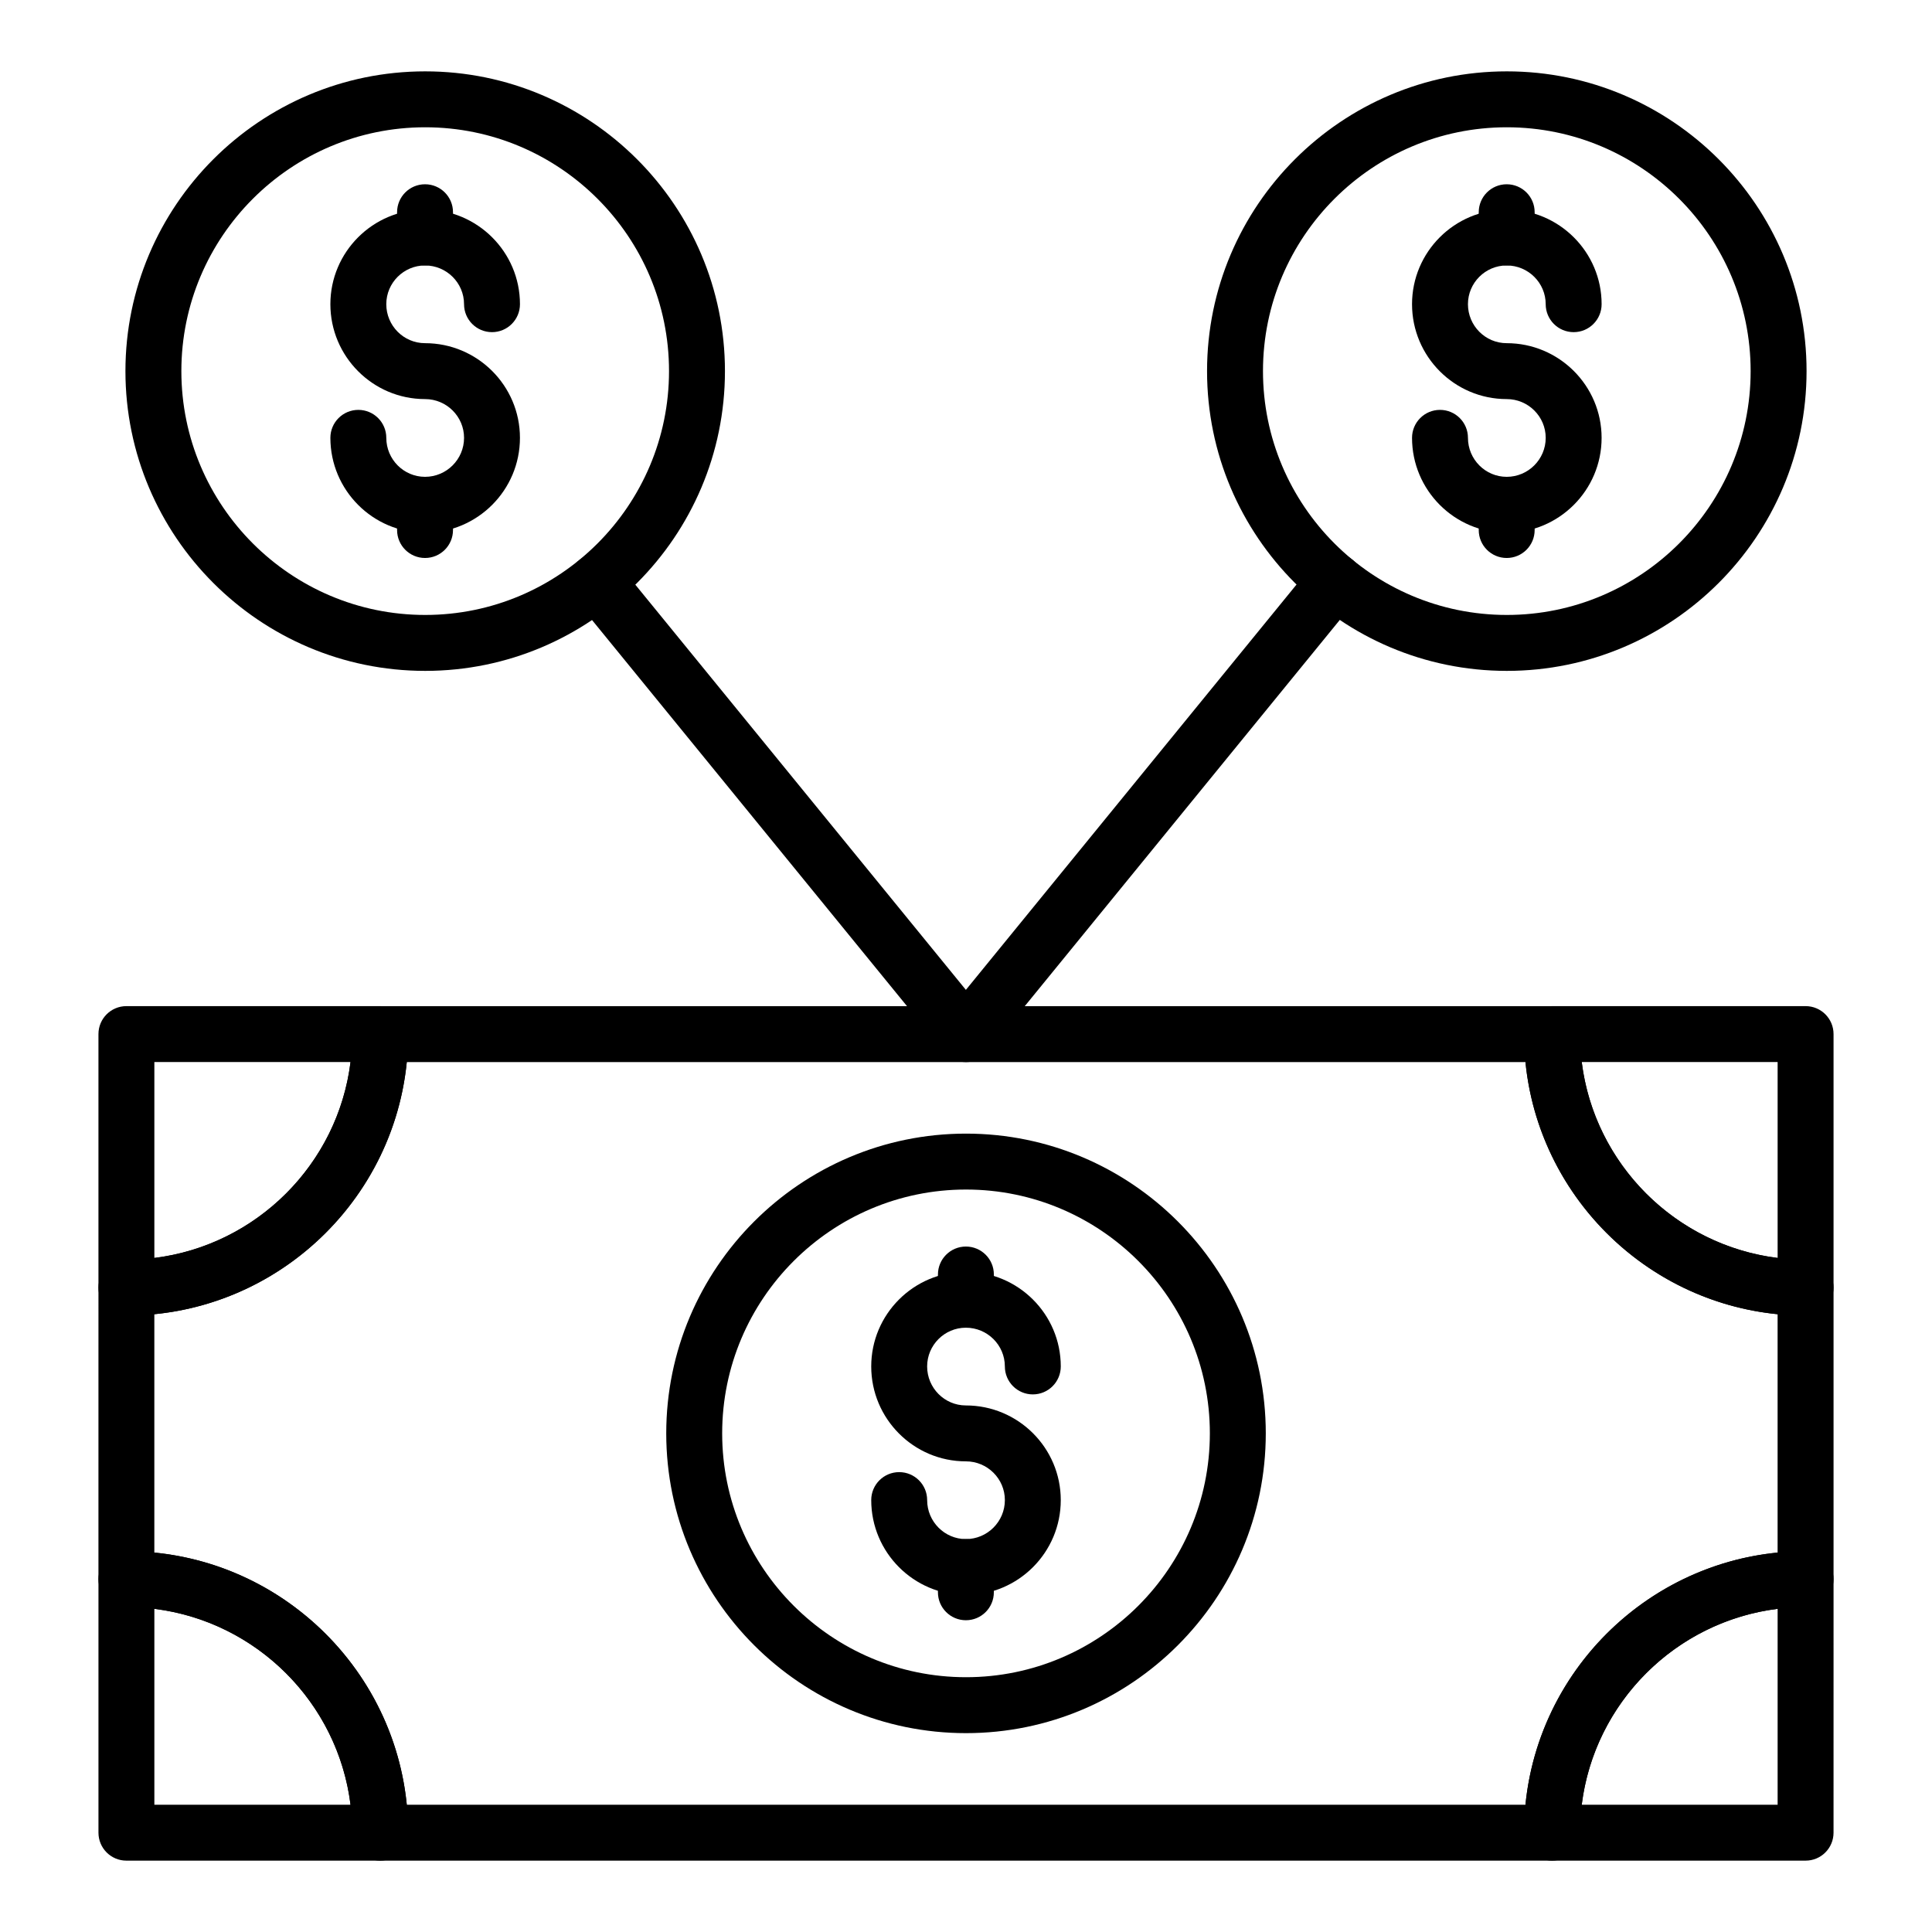
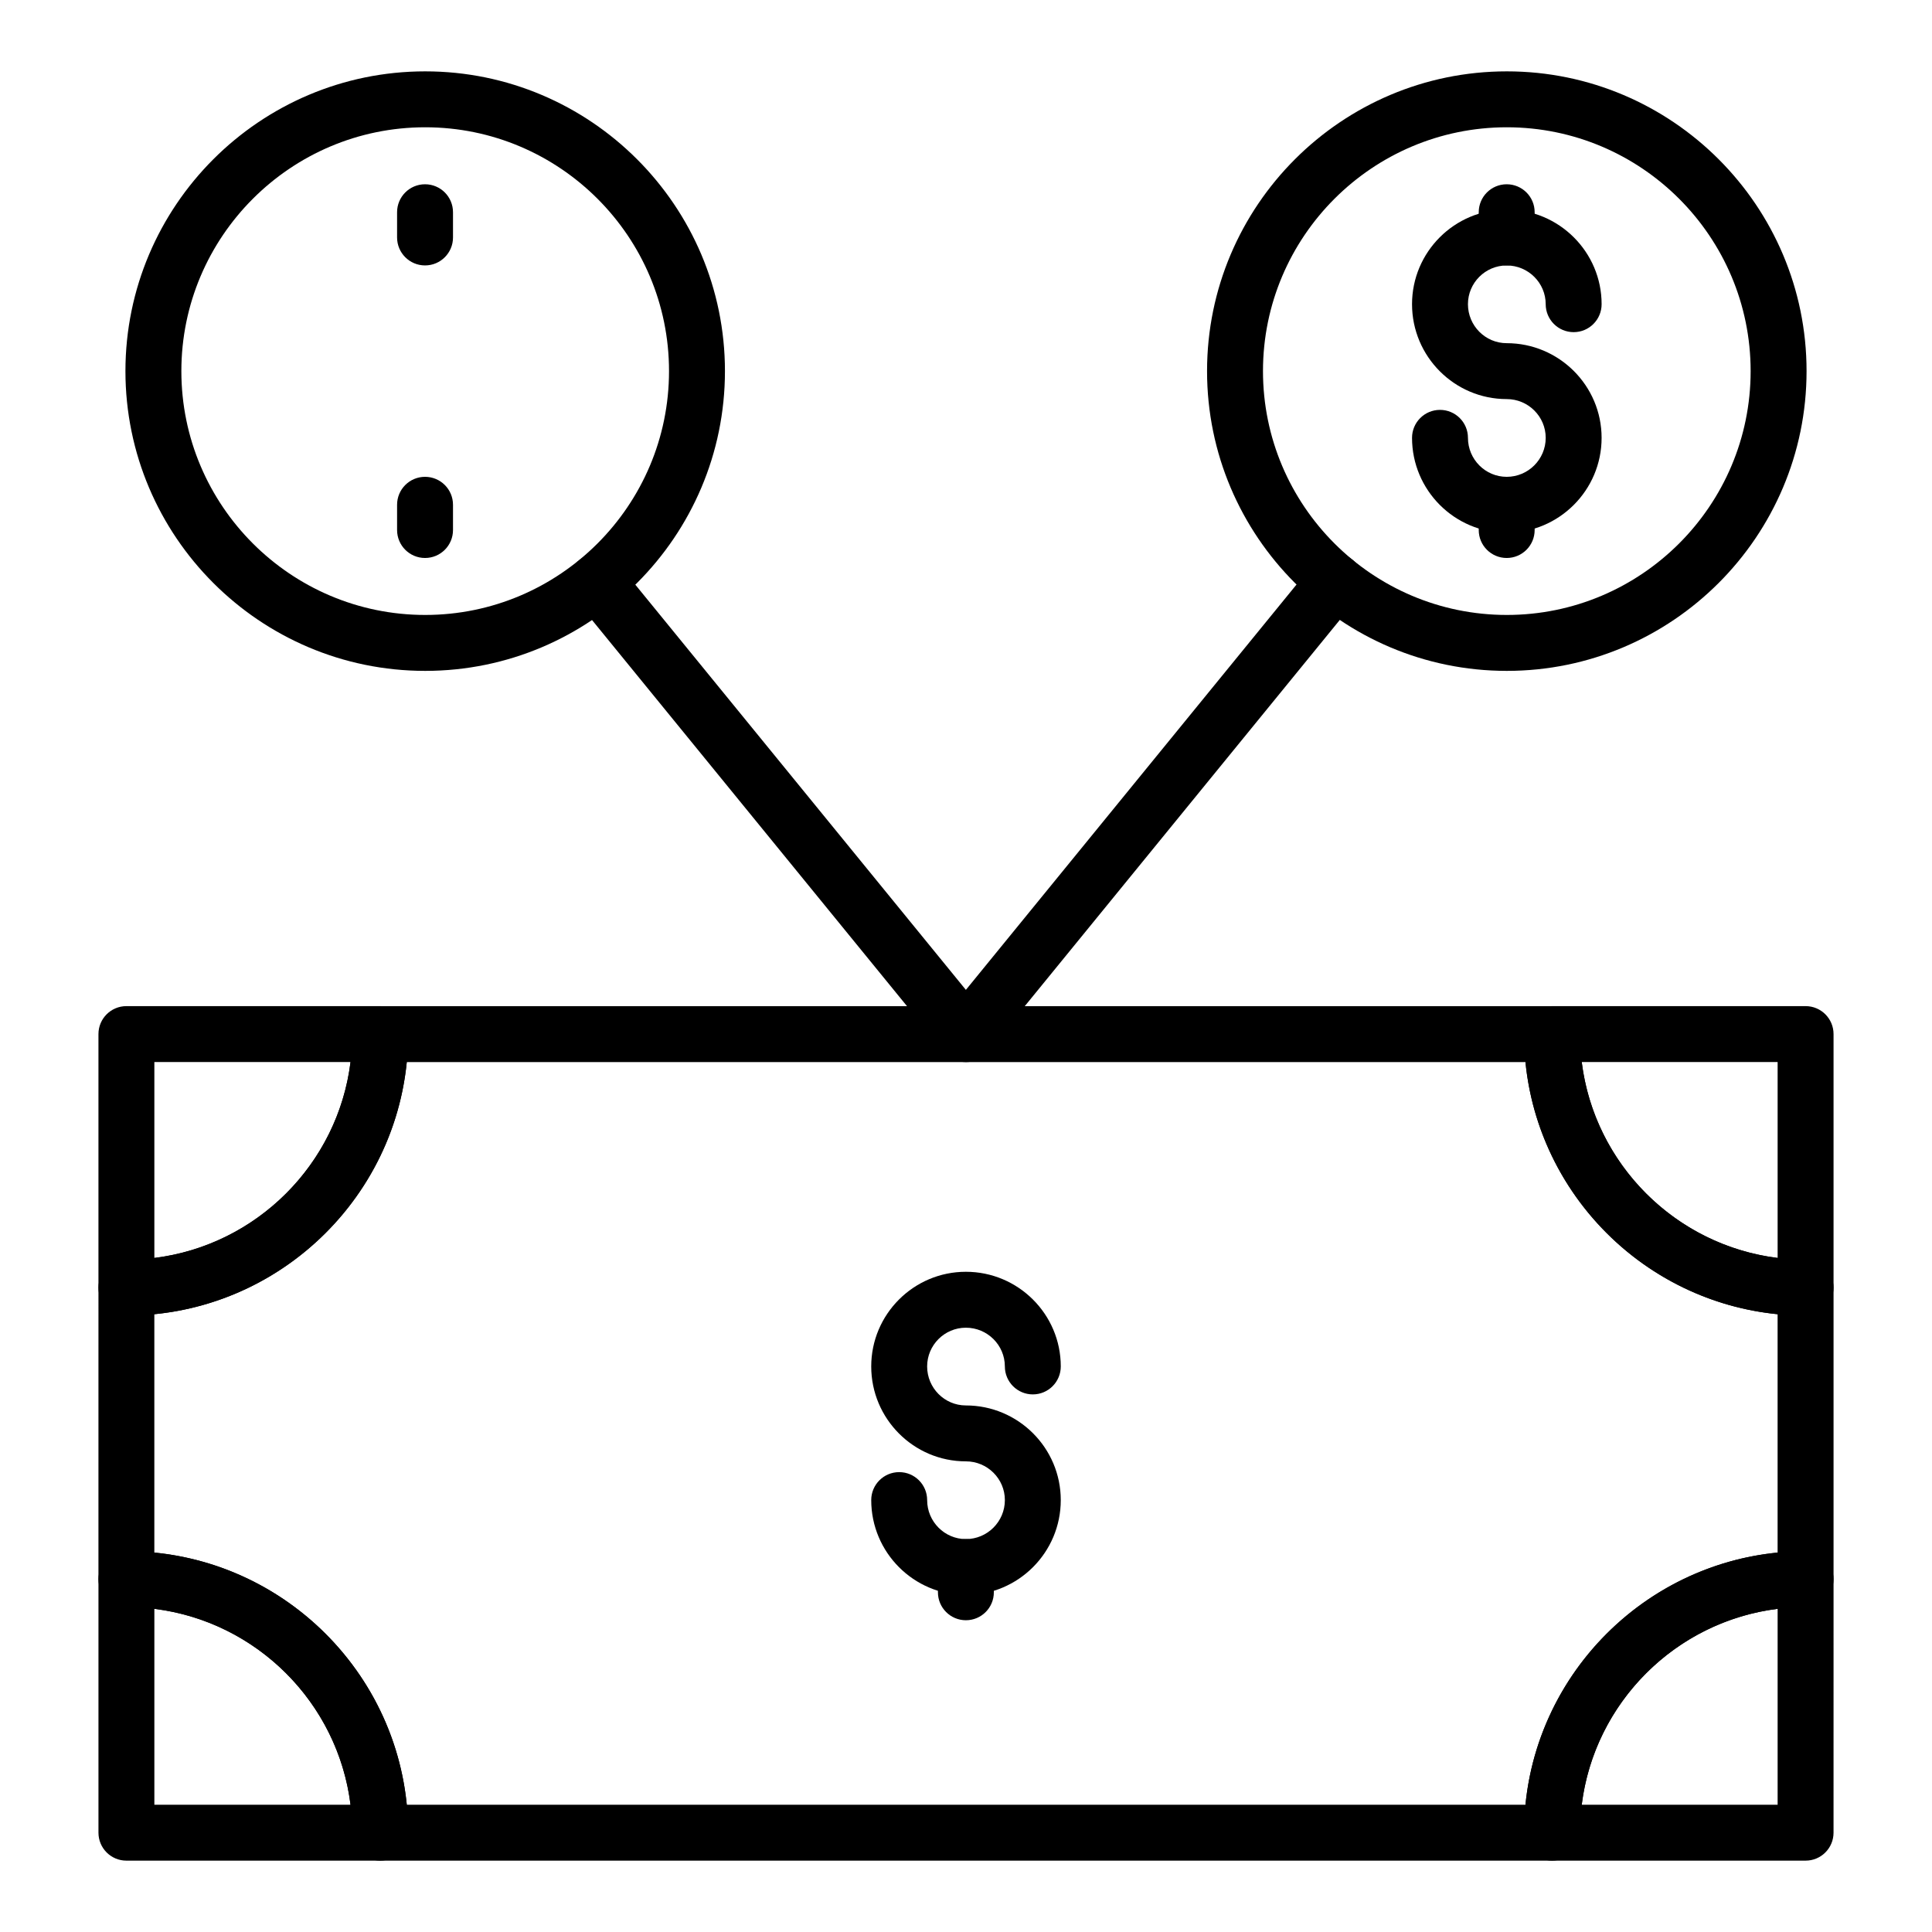
<svg xmlns="http://www.w3.org/2000/svg" fill="#000000" width="800px" height="800px" version="1.1" viewBox="144 144 512 512">
  <g>
    <path d="m244.76 637.09h-67.258c-4.094 0-7.41-3.316-7.41-7.41v-67.188c0-4.09 3.312-7.41 7.41-7.41 41.168 0 74.668 33.465 74.668 74.598 0 4.094-3.316 7.41-7.41 7.41zm-59.852-14.82h51.984c-3.363-27.051-24.895-48.559-51.984-51.91z" />
    <path d="m177.5 492.64c-4.094 0-7.41-3.316-7.41-7.41v-67.188c0-4.09 3.312-7.41 7.41-7.41h67.258c4.094 0 7.41 3.316 7.41 7.41 0 41.133-33.5 74.598-74.668 74.598zm7.406-67.188v51.914c27.09-3.356 48.621-24.859 51.984-51.914z" />
    <path d="m622.5 492.64c-41.133 0-74.598-33.465-74.598-74.598 0-4.09 3.312-7.41 7.41-7.41h67.188c4.094 0 7.41 3.316 7.41 7.41v67.188c-0.004 4.09-3.316 7.41-7.41 7.41zm-59.324-67.188c3.356 27.051 24.859 48.551 51.914 51.914v-51.914z" />
    <path d="m622.5 637.09h-67.188c-4.094 0-7.41-3.316-7.41-7.41 0-41.133 33.465-74.598 74.598-74.598 4.094 0 7.41 3.316 7.41 7.41l-0.004 67.188c0 4.094-3.312 7.41-7.406 7.41zm-59.324-14.82h51.914v-51.914c-27.051 3.363-48.555 24.867-51.914 51.914z" />
    <path d="m555.31 637.09h-310.55c-4.094 0-7.41-3.316-7.41-7.41 0-32.961-26.852-59.777-59.852-59.777-4.094 0-7.41-3.316-7.41-7.41l0.004-77.254c0-4.09 3.312-7.41 7.41-7.41 33 0 59.852-26.816 59.852-59.777 0-4.09 3.312-7.41 7.41-7.41h310.55c4.094 0 7.41 3.316 7.41 7.41 0 32.961 26.812 59.777 59.777 59.777 4.094 0 7.41 3.316 7.41 7.41v77.254c0 4.09-3.312 7.41-7.41 7.41-32.965 0-59.777 26.816-59.777 59.777-0.004 4.094-3.32 7.41-7.414 7.41zm-303.51-14.82h296.46c3.496-35.23 31.598-63.332 66.824-66.82v-63.168c-35.23-3.492-63.332-31.594-66.824-66.82h-296.46c-3.496 35.23-31.633 63.336-66.898 66.82v63.168c35.266 3.488 63.402 31.59 66.898 66.82z" />
-     <path d="m400 603.3c-43.801 0-79.438-35.637-79.438-79.441 0-43.801 35.633-79.438 79.438-79.438 43.801 0 79.445 35.633 79.445 79.438-0.004 43.805-35.645 79.441-79.445 79.441zm0-144.06c-35.633 0-64.617 28.988-64.617 64.617 0 35.633 28.984 64.621 64.617 64.621s64.625-28.988 64.625-64.621c0-35.629-28.992-64.617-64.625-64.617z" />
    <path d="m399.97 566.69c-13.832 0-25.086-11.285-25.086-25.152 0-4.09 3.312-7.41 7.41-7.41 4.094 0 7.41 3.316 7.41 7.41 0 5.699 4.609 10.336 10.266 10.336 5.695 0 10.332-4.637 10.332-10.336 0-5.66-4.637-10.266-10.332-10.266-13.832 0-25.086-11.285-25.086-25.152 0-13.832 11.25-25.086 25.086-25.086 13.871 0 25.148 11.254 25.148 25.086 0 4.09-3.312 7.41-7.41 7.41-4.094 0-7.41-3.316-7.41-7.41 0-5.66-4.637-10.266-10.332-10.266-5.656 0-10.266 4.606-10.266 10.266 0 5.699 4.609 10.336 10.266 10.336 13.871 0 25.148 11.254 25.148 25.086 0.008 13.867-11.273 25.148-25.145 25.148z" />
-     <path d="m399.97 495.85c-4.094 0-7.41-3.316-7.41-7.41l0.004-6.684c0-4.09 3.312-7.41 7.41-7.41 4.094 0 7.41 3.316 7.41 7.41v6.684c-0.004 4.094-3.316 7.41-7.414 7.41z" />
    <path d="m399.97 573.38c-4.094 0-7.41-3.316-7.41-7.41v-6.688c0-4.09 3.312-7.41 7.41-7.41 4.094 0 7.41 3.316 7.41 7.41v6.688c0 4.094-3.312 7.41-7.41 7.41z" />
    <path d="m399.97 425.46c-2.227 0-4.332-1.004-5.738-2.723l-97.785-119.87c-2.59-3.172-2.121-7.84 1.055-10.426 3.168-2.59 7.836-2.113 10.418 1.055l92.047 112.83 92.09-112.89c2.574-3.168 7.234-3.648 10.418-1.055 3.168 2.586 3.648 7.254 1.055 10.426l-97.82 119.93c-1.402 1.723-3.508 2.727-5.738 2.727z" />
    <path d="m256.68 321.79c-43.801 0-79.438-35.637-79.438-79.441 0.004-43.801 35.637-79.438 79.438-79.438 43.801 0 79.438 35.633 79.438 79.438 0 43.805-35.633 79.441-79.438 79.441zm0-144.06c-35.633 0-64.617 28.988-64.617 64.617 0 35.633 28.984 64.621 64.617 64.621 35.633 0 64.617-28.988 64.617-64.621 0.004-35.629-28.98-64.617-64.617-64.617z" />
-     <path d="m256.64 285.18c-13.832 0-25.086-11.285-25.086-25.148 0-4.09 3.312-7.41 7.41-7.41 4.094 0 7.41 3.316 7.41 7.41 0 5.699 4.609 10.332 10.266 10.332 5.703 0 10.34-4.633 10.34-10.332 0-5.66-4.637-10.27-10.34-10.27-13.832 0-25.086-11.285-25.086-25.148 0-13.832 11.25-25.086 25.086-25.086 13.871 0 25.156 11.254 25.156 25.086 0 4.09-3.312 7.41-7.41 7.41-4.094 0-7.41-3.316-7.41-7.41 0-5.66-4.637-10.266-10.34-10.266-5.656 0-10.266 4.606-10.266 10.266 0 5.699 4.609 10.332 10.266 10.332 13.871 0 25.156 11.254 25.156 25.09 0.004 13.863-11.281 25.145-25.152 25.145z" />
    <path d="m256.64 214.34c-4.094 0-7.41-3.316-7.41-7.41v-6.688c0-4.09 3.312-7.41 7.41-7.41 4.094 0 7.41 3.316 7.41 7.41v6.688c0 4.094-3.312 7.41-7.41 7.41z" />
    <path d="m256.64 291.87c-4.094 0-7.41-3.316-7.41-7.41v-6.688c0-4.09 3.312-7.41 7.41-7.41 4.094 0 7.41 3.316 7.41 7.41v6.688c0 4.094-3.312 7.41-7.41 7.41z" />
    <path d="m543.32 321.79c-43.801 0-79.438-35.637-79.438-79.441 0-43.801 35.633-79.438 79.438-79.438 43.801 0 79.438 35.633 79.438 79.438-0.004 43.805-35.637 79.441-79.438 79.441zm0-144.06c-35.633 0-64.617 28.988-64.617 64.617 0 35.633 28.984 64.621 64.617 64.621 35.633 0 64.617-28.988 64.617-64.621 0-35.629-28.984-64.617-64.617-64.617z" />
    <path d="m543.29 285.18c-13.832 0-25.086-11.285-25.086-25.148 0-4.09 3.312-7.41 7.41-7.41 4.094 0 7.41 3.316 7.41 7.41 0 5.699 4.609 10.332 10.266 10.332 5.703 0 10.34-4.633 10.34-10.332 0-5.66-4.637-10.27-10.34-10.27-13.832 0-25.086-11.285-25.086-25.148 0-13.832 11.25-25.086 25.086-25.086 13.871 0 25.156 11.254 25.156 25.086 0 4.09-3.312 7.41-7.41 7.41-4.094 0-7.41-3.316-7.41-7.41 0-5.66-4.637-10.266-10.34-10.266-5.656 0-10.266 4.606-10.266 10.266 0 5.699 4.609 10.332 10.266 10.332 13.871 0 25.156 11.254 25.156 25.09 0.008 13.863-11.281 25.145-25.152 25.145z" />
    <path d="m543.29 214.34c-4.094 0-7.41-3.316-7.41-7.41v-6.688c0-4.09 3.312-7.41 7.41-7.41 4.094 0 7.41 3.316 7.41 7.41v6.688c0 4.094-3.312 7.41-7.41 7.41z" />
    <path d="m543.29 291.87c-4.094 0-7.41-3.316-7.41-7.41v-6.688c0-4.09 3.312-7.41 7.41-7.41 4.094 0 7.41 3.316 7.41 7.41v6.688c0 4.094-3.312 7.41-7.41 7.41z" />
  </g>
</svg>